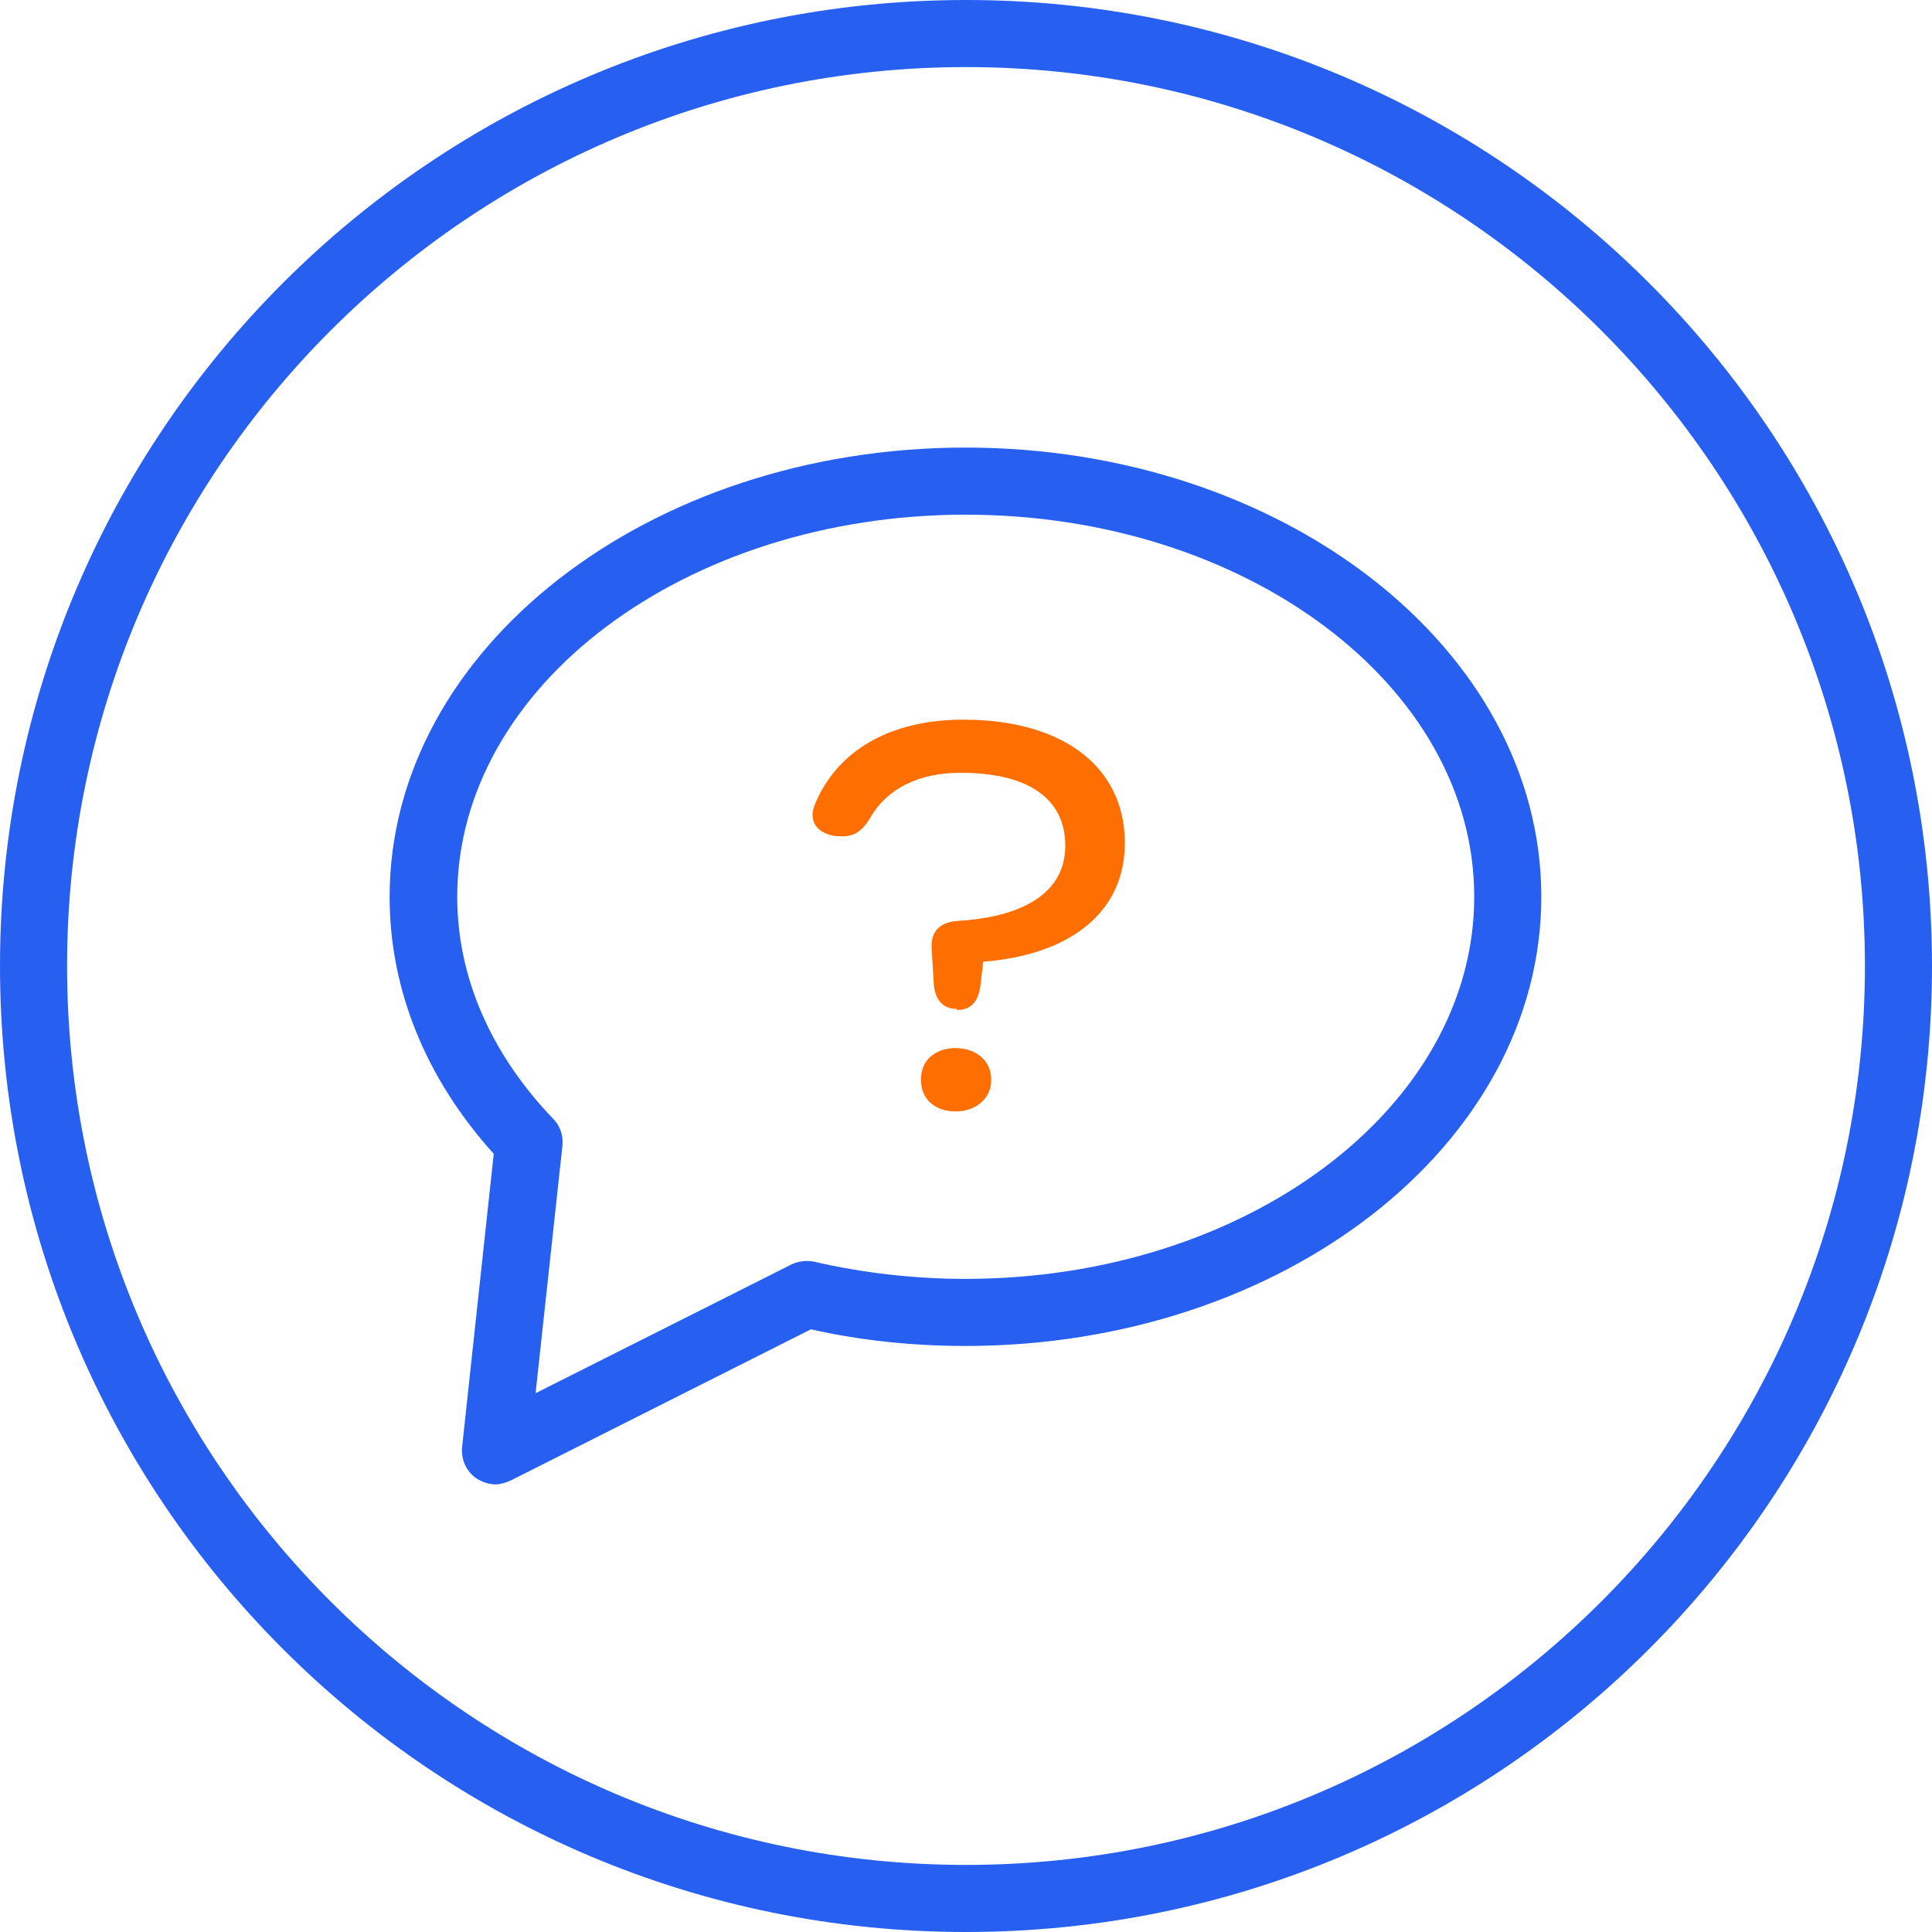
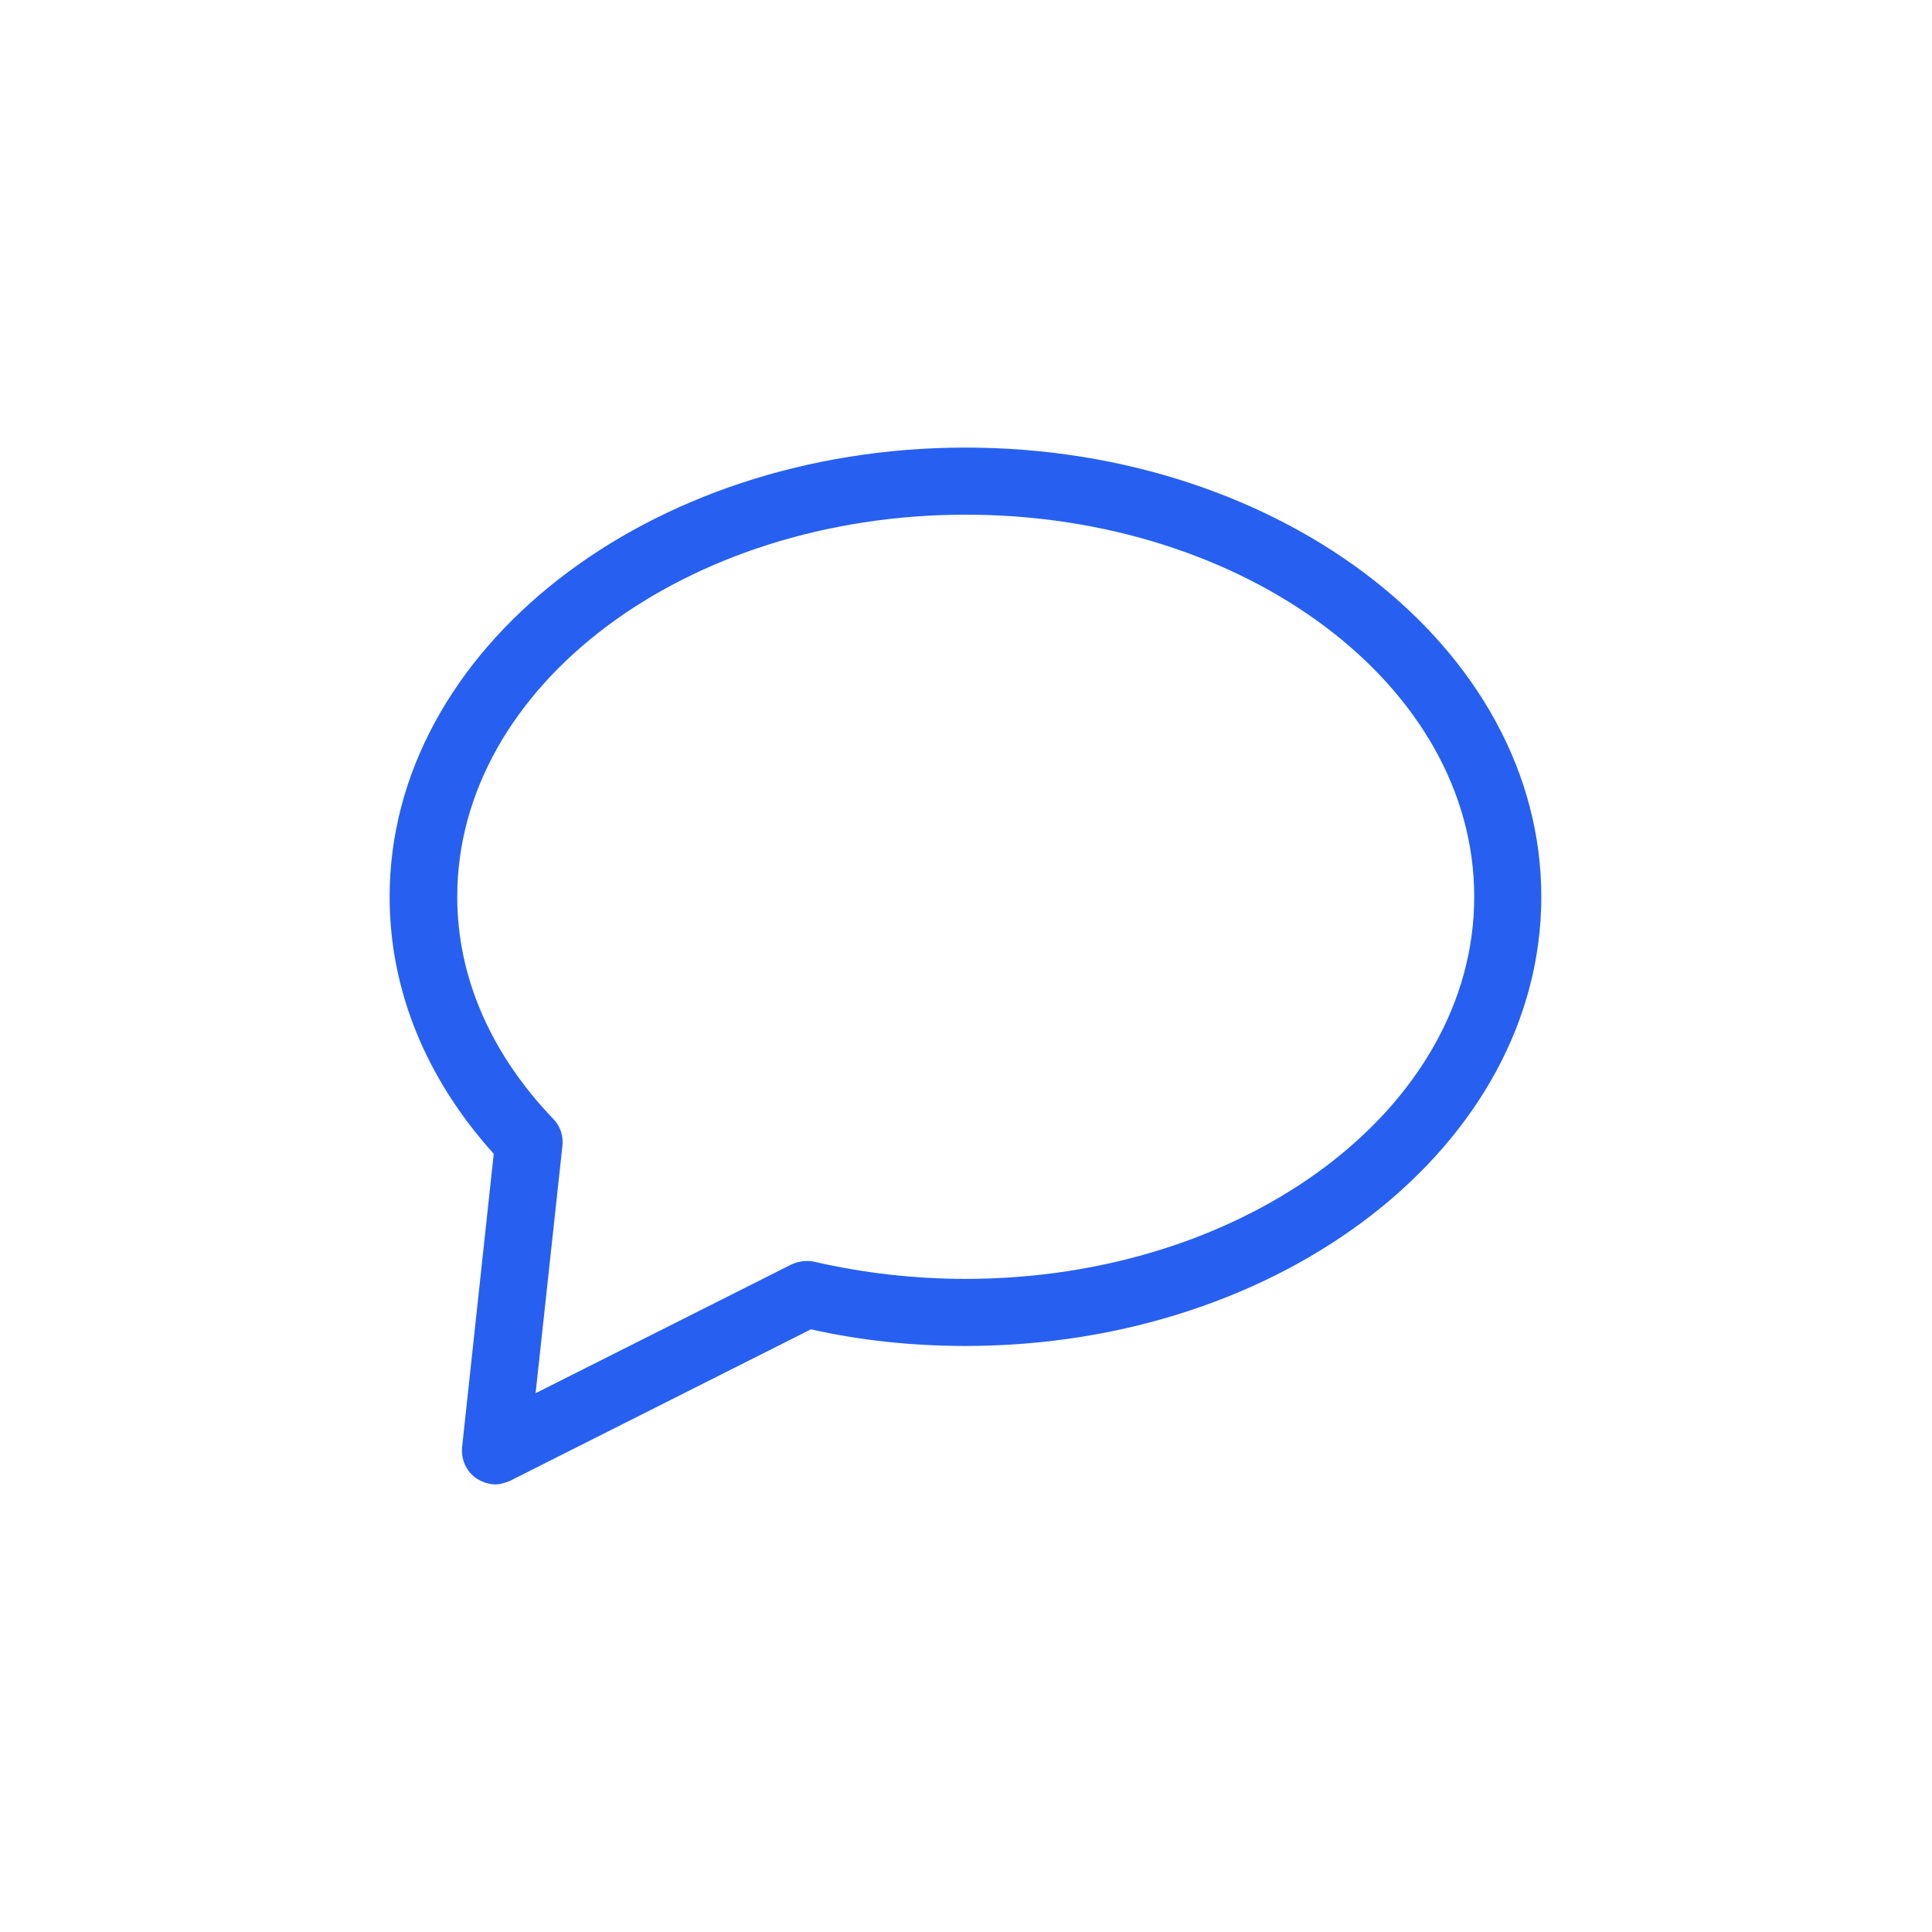
<svg xmlns="http://www.w3.org/2000/svg" id="Layer_1" width=".5in" height=".5in" viewBox="0 0 36 36">
-   <path d="M18,1.25c9.24,0,16.75,7.51,16.75,16.75s-7.51,16.75-16.75,16.75S1.25,27.24,1.25,18,8.76,1.25,18,1.25M18,0C8.06,0,0,8.06,0,18s8.06,18,18,18,18-8.06,18-18S27.94,0,18,0h0Z" fill="#2760f0" />
  <path d="M9.24,27.66c-.12,0-.25-.04-.36-.11-.19-.13-.29-.35-.27-.58l.59-5.47c-1.27-1.41-1.94-3.06-1.94-4.79,0-4.61,4.81-8.37,10.73-8.37s10.73,3.75,10.73,8.37-4.81,8.37-10.73,8.37c-.98,0-1.95-.1-2.88-.31l-5.6,2.82c-.09,.04-.19,.07-.28,.07ZM18,9.59c-5.23,0-9.48,3.19-9.48,7.12,0,1.49,.62,2.92,1.79,4.14,.13,.13,.19,.32,.17,.5l-.5,4.61,4.77-2.4c.13-.06,.28-.08,.42-.05,.91,.21,1.86,.32,2.82,.32,5.23,0,9.48-3.19,9.48-7.12s-4.25-7.12-9.48-7.12Z" fill="#2760f0" />
-   <path d="M17.83,18.8c-.26,0-.41-.17-.43-.47l-.04-.66c-.02-.32,.16-.49,.49-.51,1.29-.08,2-.57,2-1.4,0-.88-.69-1.36-1.95-1.36-.79,0-1.37,.3-1.68,.83-.15,.26-.32,.38-.6,.35h-.05c-.34-.05-.51-.27-.39-.58,.41-1.01,1.4-1.59,2.77-1.59,1.86,0,3.01,.88,3.01,2.3,0,1.26-.98,2.08-2.64,2.21l-.05,.44c-.04,.32-.19,.46-.44,.46h0Zm-.67,1.32c0-.38,.28-.59,.65-.59,.36,0,.66,.22,.66,.59s-.31,.59-.66,.59c-.38,0-.65-.22-.65-.59Z" fill="#fe6e00" />
</svg>